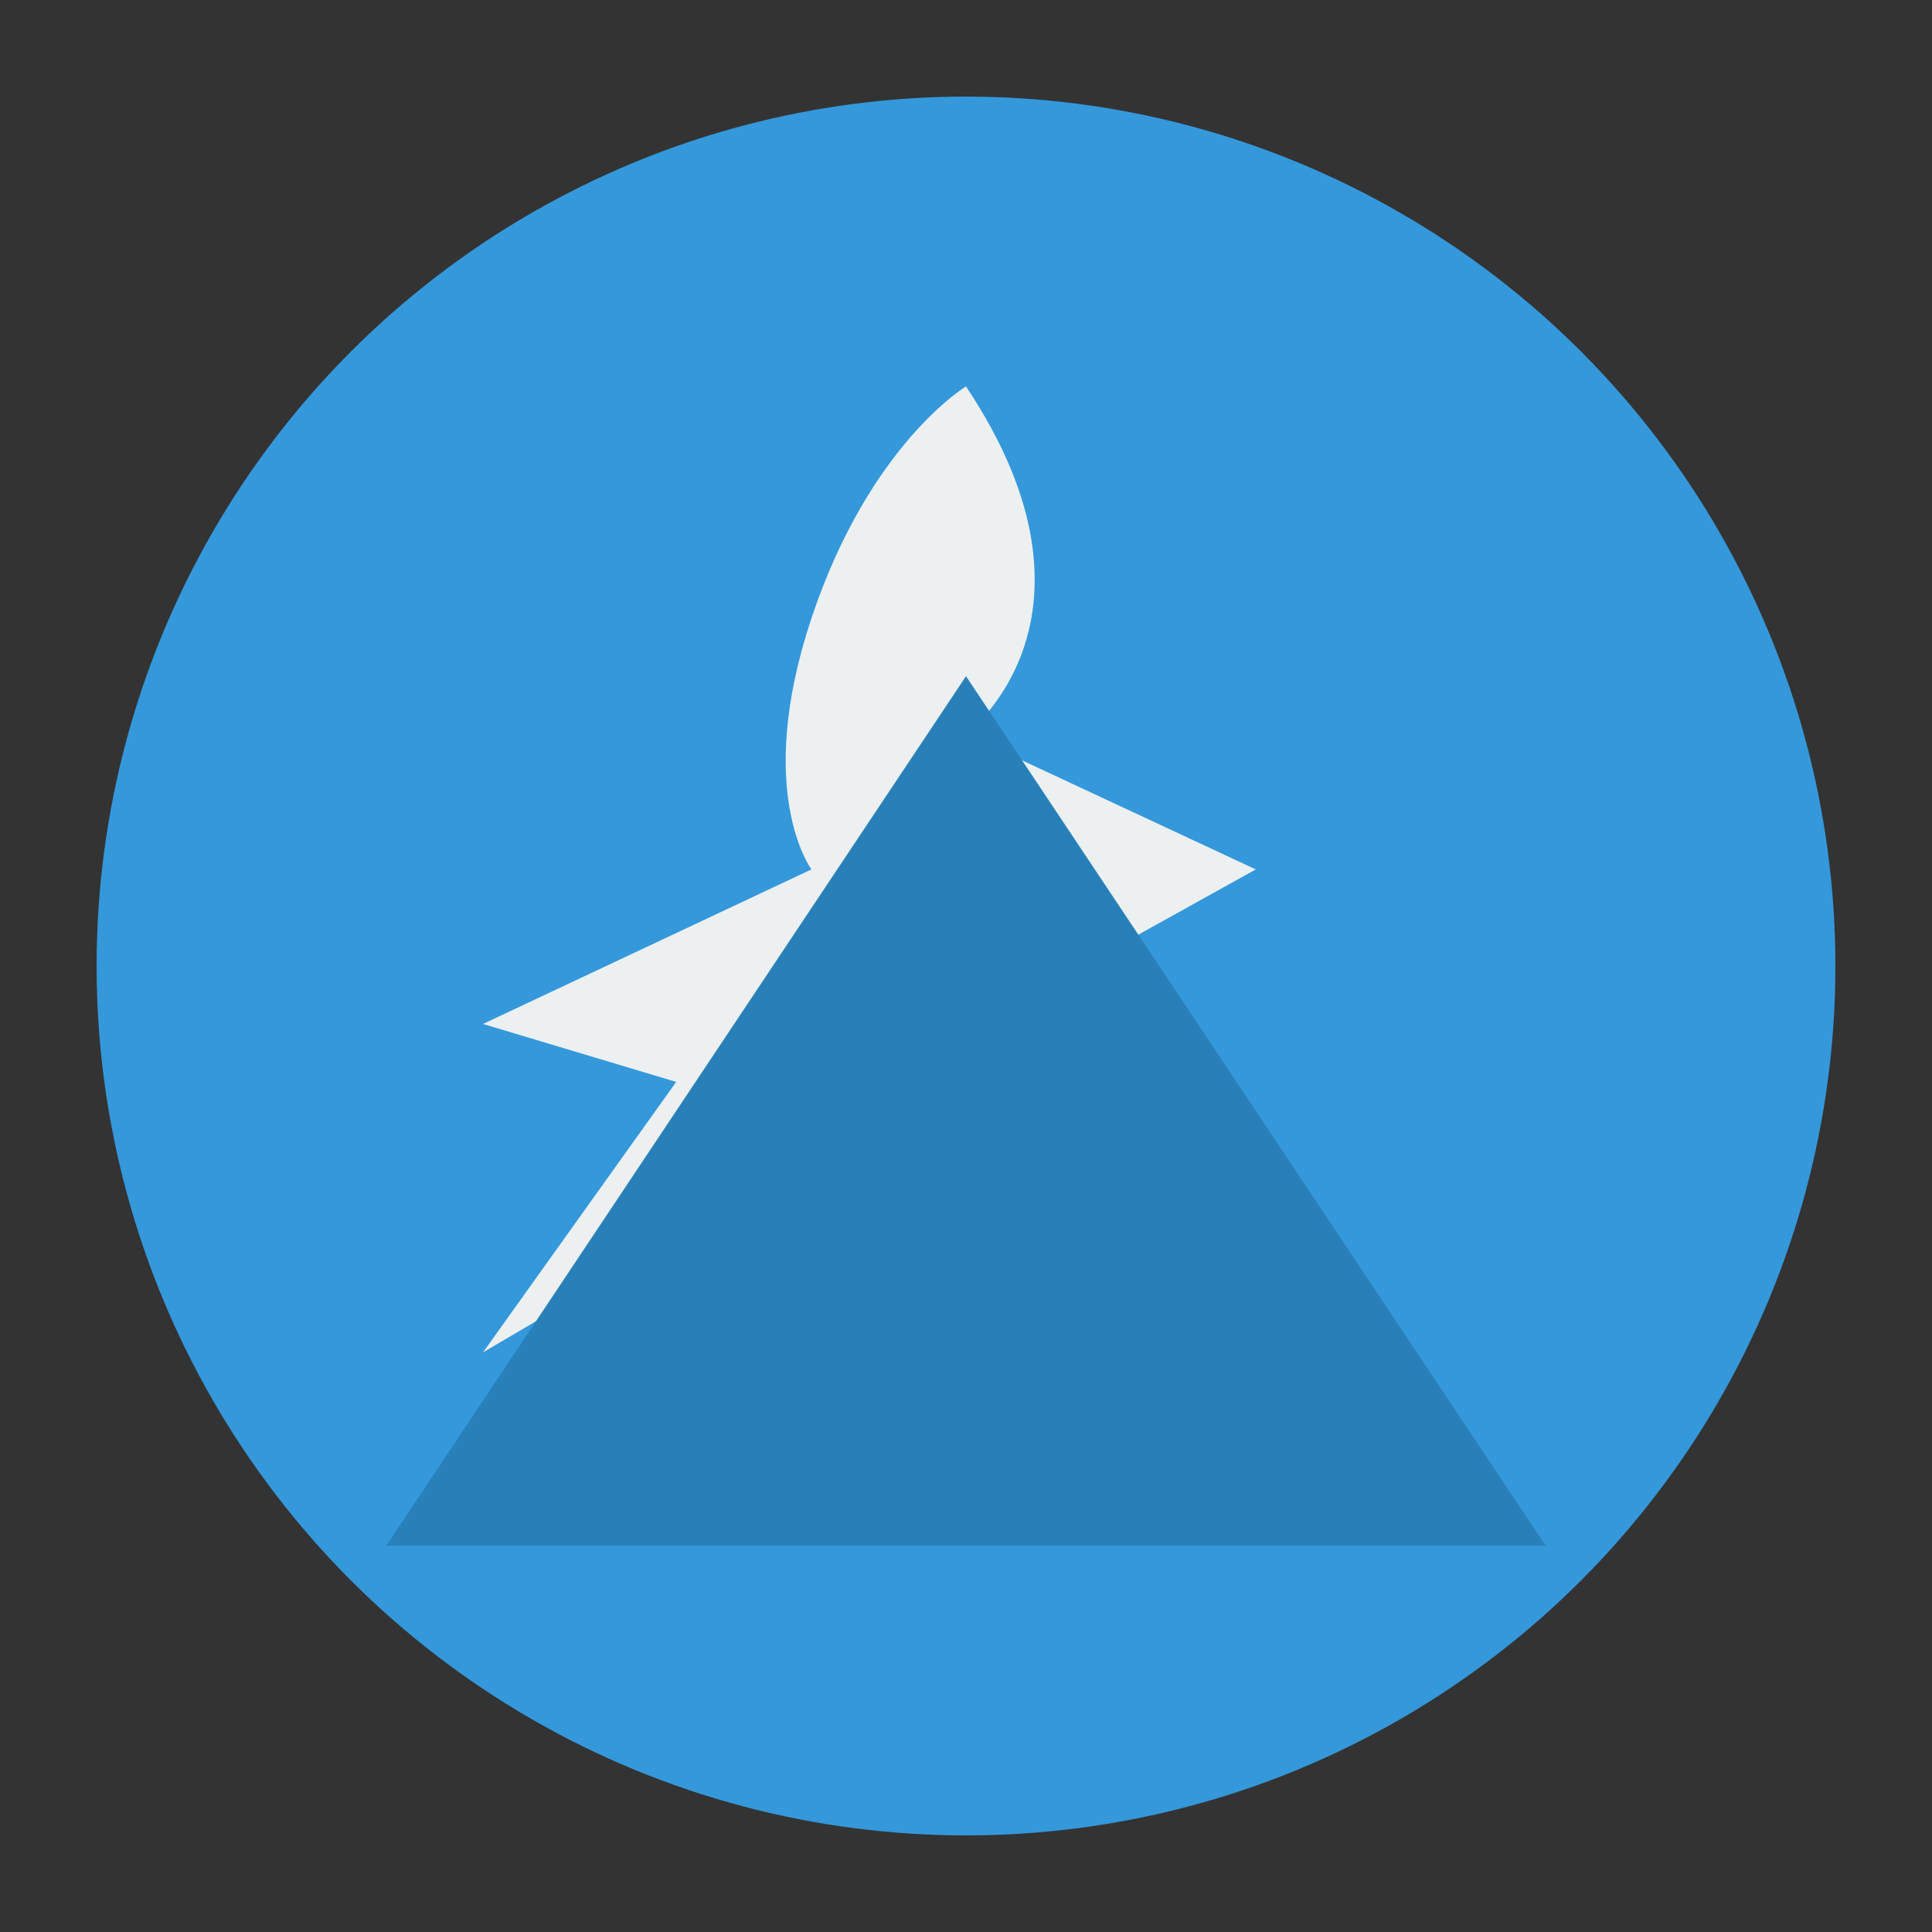
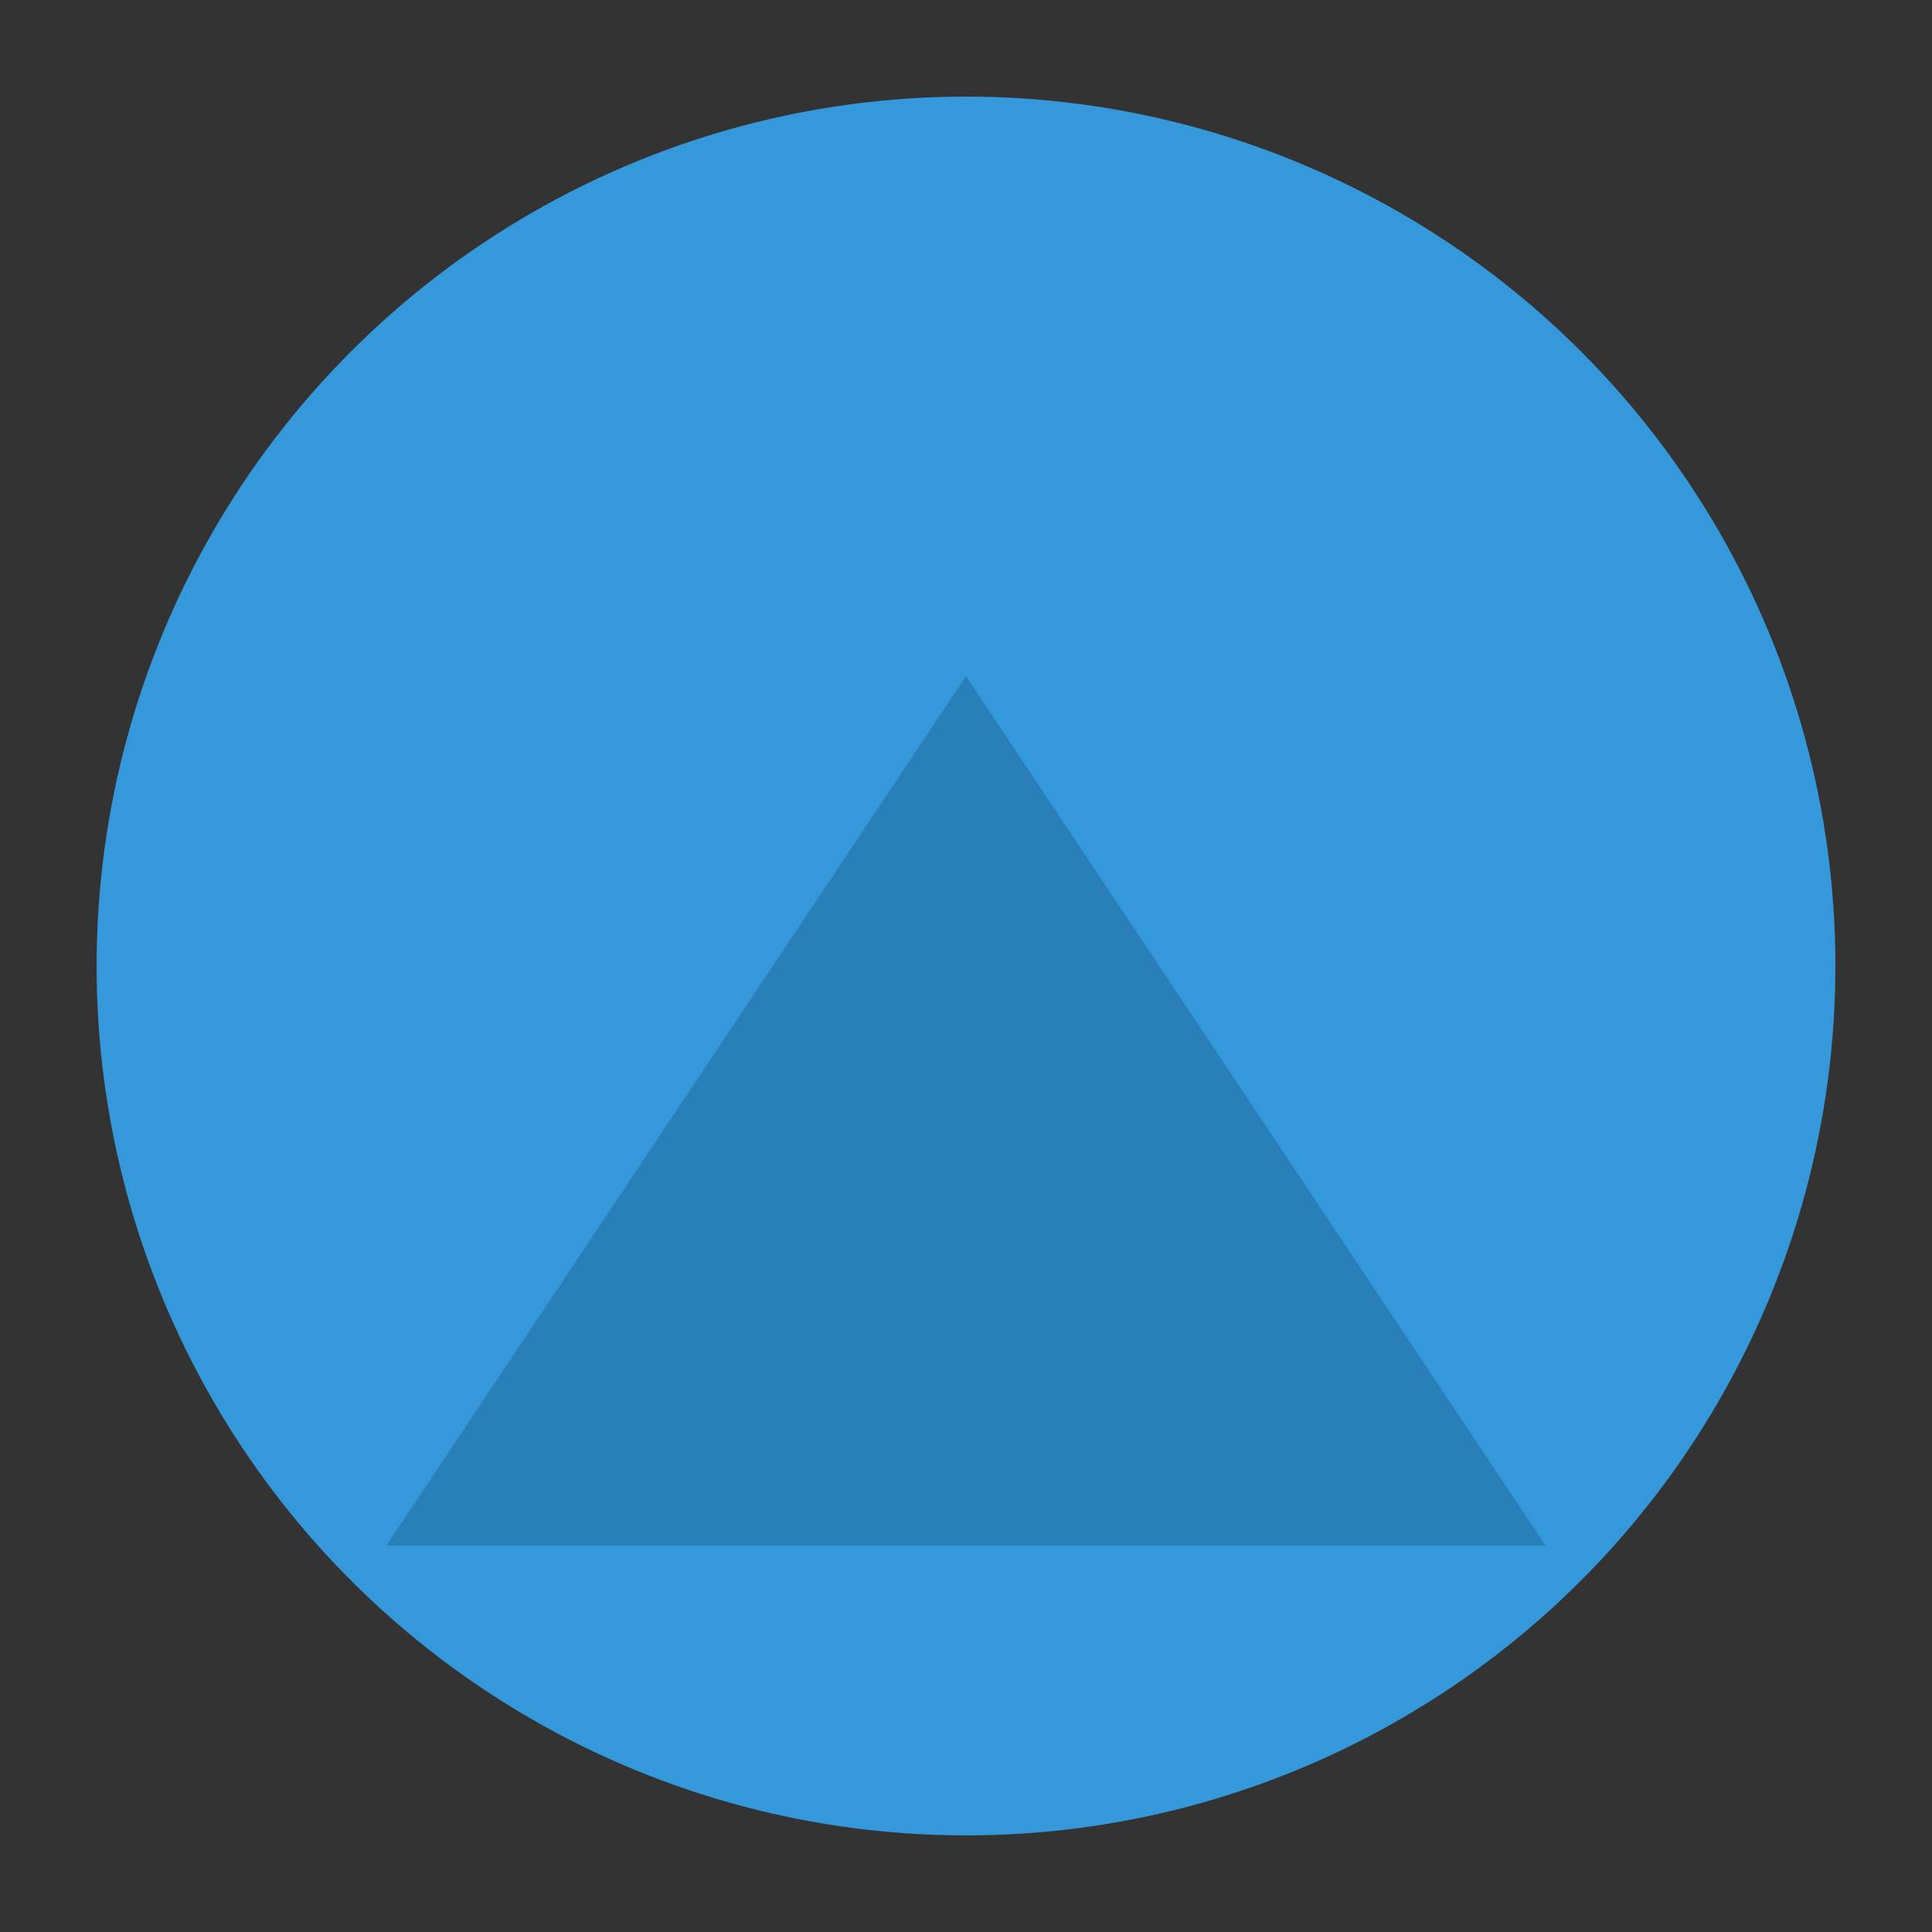
<svg xmlns="http://www.w3.org/2000/svg" viewBox="0 0 100 100" width="100" height="100">
  <rect x="0" y="0" width="100" height="100" fill="#333333" stroke="none" />
  <circle cx="50" cy="50" r="45" fill="#3498db" />
-   <path d="M50 20C50 20 45 23 42 32C39 41 42 45 42 45L25 53L35 56L25 70L42 60L47 70L50 53L60 65L56 50L65 45L50 38C50 38 58 32 50 20Z" fill="#ecf0f1" />
-   <path d="M20 80L50 35L80 80H20Z" fill="#2980b9" />
+   <path d="M20 80L50 35L80 80Z" fill="#2980b9" />
</svg>